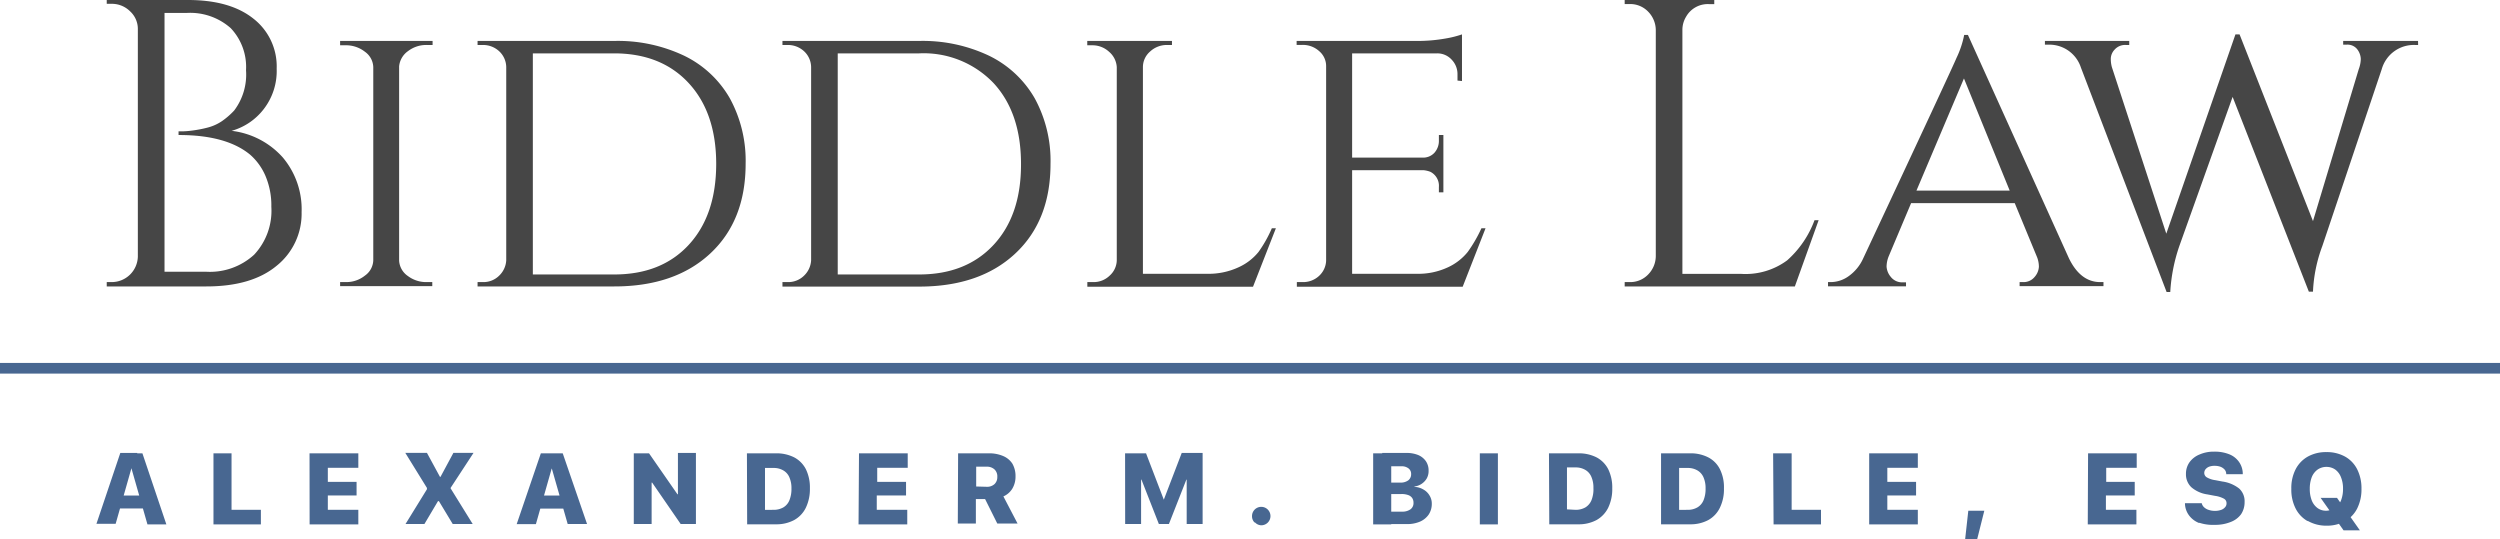
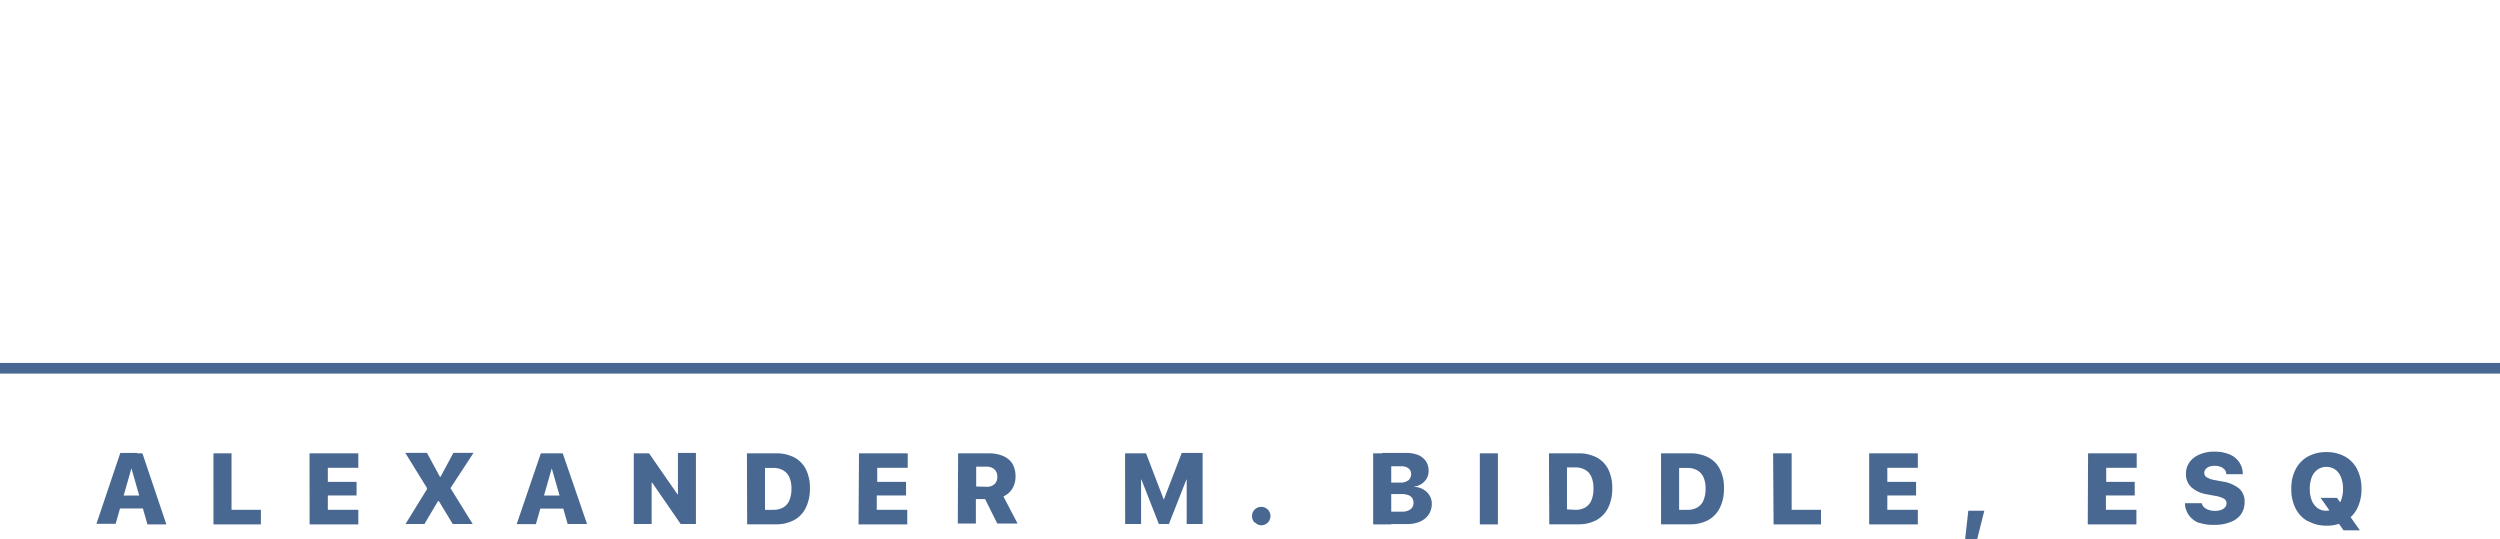
<svg xmlns="http://www.w3.org/2000/svg" viewBox="0 0 327.91 70.73">
  <defs>
    <style>.cls-1{fill:#464646;}.cls-2{fill:#486791;}</style>
  </defs>
  <g id="Layer_2" data-name="Layer 2">
    <g id="Layer_1-2" data-name="Layer 1">
-       <path class="cls-1" d="M27.06,37.57H14L14,37h.65a3.43,3.43,0,0,0,3.43-3.33V3.86a3.13,3.13,0,0,0-1-2.36,3.39,3.39,0,0,0-2.41-1H14L14,0H24.64q5.53,0,8.59,2.44A7.93,7.93,0,0,1,36.29,9a8.17,8.17,0,0,1-1.72,5.34,8.07,8.07,0,0,1-4.19,2.82,10.67,10.67,0,0,1,6.71,3.49,10.54,10.54,0,0,1,2.47,7.17,8.76,8.76,0,0,1-3.3,7.06Q33,37.57,27.06,37.57Zm-5.48-1.93H27a8.59,8.59,0,0,0,6.33-2.23,8.42,8.42,0,0,0,2.26-6.3,9.9,9.9,0,0,0-.78-4.06,7.74,7.74,0,0,0-2-2.76q-3.12-2.58-9.34-2.58h-.05v-.48h.51a11.92,11.92,0,0,0,1.31-.11,15.72,15.72,0,0,0,1.93-.37,6.08,6.08,0,0,0,1.94-.86,10,10,0,0,0,1.61-1.4,7.83,7.83,0,0,0,1.55-5.28,7.4,7.4,0,0,0-2-5.51,8,8,0,0,0-5.82-2H21.58ZM45.36,37a3.91,3.91,0,0,0,2.52-.86,2.55,2.55,0,0,0,1.08-2V8.8a2.56,2.56,0,0,0-1.08-2,4,4,0,0,0-2.57-.86h-.7V5.37H56.74V5.9H56a3.92,3.92,0,0,0-2.49.81,2.76,2.76,0,0,0-1.16,2V34.19a2.62,2.62,0,0,0,1.13,2A4,4,0,0,0,56,37h.7l0,.53H44.61V37ZM97.8,21.47q0,7.46-4.64,11.78T80.57,37.57H62.64V37h.7a2.92,2.92,0,0,0,2.15-.86,3,3,0,0,0,.91-2V8.8a2.88,2.88,0,0,0-.94-2.09,3.09,3.09,0,0,0-2.17-.81h-.65V5.37H80.57A20.3,20.3,0,0,1,89.72,7.3a13.83,13.83,0,0,1,6,5.58A17.05,17.05,0,0,1,97.8,21.47ZM69.89,7V36H80.57q6.18,0,9.77-3.89t3.6-10.6q0-6.7-3.6-10.6T80.57,7Zm67.9,14.49q0,7.46-4.64,11.78t-12.59,4.32H102.63V37h.7a2.94,2.94,0,0,0,2.15-.86,3,3,0,0,0,.91-2V8.8a2.88,2.88,0,0,0-.94-2.09,3.11,3.11,0,0,0-2.17-.81h-.65V5.37h17.93a20.3,20.3,0,0,1,9.15,1.93,13.89,13.89,0,0,1,6,5.58A17.05,17.05,0,0,1,137.79,21.47ZM109.88,7V36h10.68q6.16,0,9.77-3.89t3.59-10.6q0-6.7-3.59-10.6A12.68,12.68,0,0,0,120.56,7ZM143.37,37a3,3,0,0,0,2.17-.84,2.77,2.77,0,0,0,.94-2V8.8a2.85,2.85,0,0,0-1-2,3.21,3.21,0,0,0-2.23-.86h-.64V5.37h11.11V5.9h-.64a3.2,3.2,0,0,0-2.23.86,2.69,2.69,0,0,0-.94,2V35.91h8.37a9.34,9.34,0,0,0,4.19-.86,7.17,7.17,0,0,0,2.6-2,16.63,16.63,0,0,0,1.75-3.11h.53l-3,7.67H142.62V37Zm27.48,0A3.05,3.05,0,0,0,173,36.2a2.85,2.85,0,0,0,.94-2V8.7a2.56,2.56,0,0,0-.92-2,3.18,3.18,0,0,0-2.2-.81h-.75V5.37h15.68a21,21,0,0,0,3.86-.32,13.28,13.28,0,0,0,2.15-.54v6.12l-.59-.06v-.8a2.72,2.72,0,0,0-.75-1.93A2.54,2.54,0,0,0,188.51,7H177.35V20.67h9.18a2,2,0,0,0,1.63-.65,2.33,2.33,0,0,0,.57-1.61v-.7h.59v7.52h-.59v-.7a2.05,2.05,0,0,0-1.13-2,3.45,3.45,0,0,0-.91-.21h-9.34V35.91h8.43a9.18,9.18,0,0,0,4.16-.86,7.22,7.22,0,0,0,2.57-2,18.35,18.35,0,0,0,1.8-3.11h.54l-3,7.67H170.1V37Zm42.94,0a3.23,3.23,0,0,0,2.39-1,3.47,3.47,0,0,0,1-2.39V3.92a3.49,3.49,0,0,0-1-2.39,3.26,3.26,0,0,0-2.39-1h-.69V0h11.75V.54h-.7a3.26,3.26,0,0,0-3,1.66,3.31,3.31,0,0,0-.48,1.72v32h7.67a9.18,9.18,0,0,0,6.07-1.77A13.1,13.1,0,0,0,238,28.88h.54l-3.12,8.69H213.1V37Zm61.68,0h.43v.53h-11V37h.43a1.87,1.87,0,0,0,1.56-.7,2.2,2.2,0,0,0,.54-1.32,3.54,3.54,0,0,0-.22-1.2l-2.95-7.14H250.67l-2.95,7a3.7,3.7,0,0,0-.27,1.32,2.3,2.3,0,0,0,.54,1.34,1.87,1.87,0,0,0,1.61.73H250v.53H239.77V37h.43a4.06,4.06,0,0,0,2.28-.78,5.74,5.74,0,0,0,1.91-2.34q11.76-25.11,12.24-26.3a12.44,12.44,0,0,0,1-3h.49l13.25,29.3Q272.89,37,275.47,37Zm-24.1-12H263.6l-6-14.71ZM317.17,5.9h-.37a4.37,4.37,0,0,0-4.4,3.17l-7.79,23.19a19.36,19.36,0,0,0-1.23,6h-.54l-10-25.55-7,19.59a22.43,22.43,0,0,0-1.18,6h-.48L272.94,8.86a4.35,4.35,0,0,0-4.29-3h-.43V5.37h11.06V5.9h-.43a1.83,1.83,0,0,0-1.48.6,1.79,1.79,0,0,0-.51,1.18A4.1,4.1,0,0,0,277,8.8l7.14,21.85,9.07-26.14.54,0L303.38,29l6-19.92a4,4,0,0,0,.27-1.34,2.21,2.21,0,0,0-.43-1.23,1.62,1.62,0,0,0-1.45-.65h-.43V5.37h9.82Z" />
      <path class="cls-2" d="M15.78,59.41H18v2h-.76l-2.07,7.29H12.65ZM15,65h4.45L20,66.69H14.48Zm2.25-3.54v-2h1.43l3.14,9.32H19.34Zm10.75-2h2.37v7.41h3.85v1.91H28Zm12.6,0H47v1.9H43v1.84h3.77v1.79H43v1.88h4v1.91H40.61Zm16,3.74L56,65.1V64l-2.84-4.6H56l1.71,3.15h1.09l-1.53.94,2.2-4.09h2.64L59.1,64v1.1l-.55-1.94L62,68.73H59.38l-1.81-3h-1.1L58,64.8l-2.33,3.93H53.19Zm14.34-3.74h2.18v2h-.76l-2.07,7.29H67.77ZM70.13,65h4.46l.53,1.71H69.6Zm2.25-3.54v-2h1.43L77,68.73H74.46Zm10.75-2h2l4.51,6.5-1.72-1.13h1V59.41h2.36v9.32h-2l-4.52-6.56,1.71,1.13h-1v5.43H83.13Zm14.84,0h3.79a5.14,5.14,0,0,1,2.41.53,3.63,3.63,0,0,1,1.53,1.55,5.45,5.45,0,0,1,.53,2.51h0a5.64,5.64,0,0,1-.53,2.54,3.69,3.69,0,0,1-1.53,1.62,4.91,4.91,0,0,1-2.41.56H98Zm3.48,7.41a2.53,2.53,0,0,0,1.3-.32,1.91,1.91,0,0,0,.79-.93,3.88,3.88,0,0,0,.27-1.55h0a3.49,3.49,0,0,0-.28-1.48,1.88,1.88,0,0,0-.81-.9,2.44,2.44,0,0,0-1.27-.31h-1.11v5.5Zm11.22-7.41h6.39v1.9h-4v1.84h3.78v1.79H115v1.88h4v1.91h-6.39Zm13,0h4a4.63,4.63,0,0,1,1.92.36,2.68,2.68,0,0,1,1.2,1,3.27,3.27,0,0,1,.41,1.68v0a3.06,3.06,0,0,1-.43,1.61,2.58,2.58,0,0,1-1.16,1l1.86,3.56h-2.66l-1.6-3.21h-1.21v3.21h-2.37Zm3.77,4.39a1.42,1.42,0,0,0,1-.35,1.24,1.24,0,0,0,.37-.94h0a1.25,1.25,0,0,0-.38-1,1.46,1.46,0,0,0-1-.35h-1.39v2.6Zm18.13-4.39h2.75l2.33,6.08h0L155,59.41h2.74v9.32h-2.09V62.91h-1.09l2.32-3.24-3.56,9.06H152l-3.55-9.06,2.31,3.24h-1.09v5.82h-2.09Zm17,9.09a1.15,1.15,0,0,1-.35-.86,1.21,1.21,0,1,1,2.42,0,1.21,1.21,0,0,1-1.21,1.21A1.18,1.18,0,0,1,164.59,68.5Zm15.54-9.09h2.37v9.32h-2.37Zm1.19,7.65h2.59a1.84,1.84,0,0,0,1.12-.31,1,1,0,0,0,.39-.86h0a1.09,1.09,0,0,0-.18-.63,1.06,1.06,0,0,0-.53-.38,2.51,2.51,0,0,0-.88-.13h-2.51v-1.5h2.34a1.69,1.69,0,0,0,1.08-.3,1,1,0,0,0,.37-.81v0a.9.9,0,0,0-.34-.75,1.42,1.42,0,0,0-.94-.28h-2.51V59.41h3.15a4,4,0,0,1,1.58.28,2.31,2.31,0,0,1,1,.81,2.16,2.16,0,0,1,.35,1.25v0a2,2,0,0,1-.24,1,2.17,2.17,0,0,1-.67.71,2.1,2.1,0,0,1-.95.35v.05a2.48,2.48,0,0,1,1.15.33,2.12,2.12,0,0,1,.82.78,2,2,0,0,1,.31,1.1h0a2.53,2.53,0,0,1-.4,1.41,2.67,2.67,0,0,1-1.13.93,4.2,4.2,0,0,1-1.73.33h-3.26Zm12.8-7.65h2.37v9.32h-2.37Zm9.07,0H207a5.14,5.14,0,0,1,2.41.53,3.63,3.63,0,0,1,1.53,1.55,5.45,5.45,0,0,1,.53,2.51h0a5.64,5.64,0,0,1-.53,2.54,3.75,3.75,0,0,1-1.53,1.62,4.91,4.91,0,0,1-2.41.56h-3.79Zm3.48,7.41a2.53,2.53,0,0,0,1.3-.32,2,2,0,0,0,.79-.93A3.88,3.88,0,0,0,209,64h0a3.49,3.49,0,0,0-.28-1.48,1.88,1.88,0,0,0-.81-.9,2.44,2.44,0,0,0-1.27-.31h-1.11v5.5Zm11.22-7.41h3.79a5.06,5.06,0,0,1,2.4.53,3.53,3.53,0,0,1,1.53,1.55,5.32,5.32,0,0,1,.53,2.51h0a5.51,5.51,0,0,1-.53,2.54,3.67,3.67,0,0,1-1.52,1.62,4.91,4.91,0,0,1-2.41.56h-3.79Zm3.48,7.41a2.47,2.47,0,0,0,1.29-.32,1.93,1.93,0,0,0,.8-.93,3.88,3.88,0,0,0,.27-1.55h0a3.49,3.49,0,0,0-.28-1.48,1.93,1.93,0,0,0-.81-.9,2.47,2.47,0,0,0-1.27-.31h-1.11v5.5Zm11.22-7.41H235v7.41h3.85v1.91h-6.22Zm12.6,0h6.38v1.9h-4v1.84h3.77v1.79h-3.77v1.88h4v1.91h-6.38Zm13,7.53h2.1l-.95,3.79h-1.57Zm15.71-7.53h6.38v1.9h-4v1.84H280v1.79h-3.78v1.88h4v1.91h-6.38Zm14.59,9.15a3,3,0,0,1-1.34-1,2.7,2.7,0,0,1-.54-1.51V66h2.2V66a1,1,0,0,0,.3.53,1.58,1.58,0,0,0,.61.35,2.56,2.56,0,0,0,.82.13,2.46,2.46,0,0,0,.81-.13,1.17,1.17,0,0,0,.52-.35.72.72,0,0,0,.19-.51h0a.66.66,0,0,0-.34-.61,3.41,3.41,0,0,0-1.16-.37l-1-.19a4.1,4.1,0,0,1-2.1-.93,2.3,2.3,0,0,1-.72-1.75h0a2.58,2.58,0,0,1,.48-1.56,3,3,0,0,1,1.31-1,4.6,4.6,0,0,1,1.9-.37,5.13,5.13,0,0,1,2,.35,2.86,2.86,0,0,1,1.27,1,2.72,2.72,0,0,1,.49,1.47v.14H292V62.1a.89.89,0,0,0-.23-.53,1.44,1.44,0,0,0-.53-.35,2.24,2.24,0,0,0-.76-.12,2,2,0,0,0-.74.12,1.18,1.18,0,0,0-.46.34.78.78,0,0,0-.16.47h0a.67.67,0,0,0,.35.59,3,3,0,0,0,1.09.36l.95.18a4.56,4.56,0,0,1,2.19.92,2.25,2.25,0,0,1,.71,1.76h0a2.83,2.83,0,0,1-.47,1.62,3,3,0,0,1-1.34,1,5.37,5.37,0,0,1-2.11.38A5.58,5.58,0,0,1,288.45,68.56Zm14.22-.25a3.94,3.94,0,0,1-1.59-1.67,5.44,5.44,0,0,1-.56-2.57h0a5.38,5.38,0,0,1,.56-2.56,4,4,0,0,1,1.6-1.67,4.86,4.86,0,0,1,2.43-.59,4.92,4.92,0,0,1,2.46.59,3.94,3.94,0,0,1,1.59,1.67,5.5,5.5,0,0,1,.56,2.56h0a5.57,5.57,0,0,1-.56,2.57,3.94,3.94,0,0,1-1.59,1.67,4.92,4.92,0,0,1-2.46.59A4.87,4.87,0,0,1,302.67,68.31Zm3.61-1.73a2.25,2.25,0,0,0,.76-1,4.13,4.13,0,0,0,.26-1.52h0a3.9,3.9,0,0,0-.27-1.52,2.24,2.24,0,0,0-.75-1,2,2,0,0,0-1.17-.35,2,2,0,0,0-1.14.35,2.24,2.24,0,0,0-.77,1,4.15,4.15,0,0,0-.26,1.53h0a4.1,4.1,0,0,0,.26,1.52,2.27,2.27,0,0,0,.76,1,1.89,1.89,0,0,0,1.15.35A2,2,0,0,0,306.28,66.58Zm-1.92-1.33h2.15l3,4.26h-2.14Zm23.55-17.7H0V49H327.91Z" />
    </g>
  </g>
</svg>